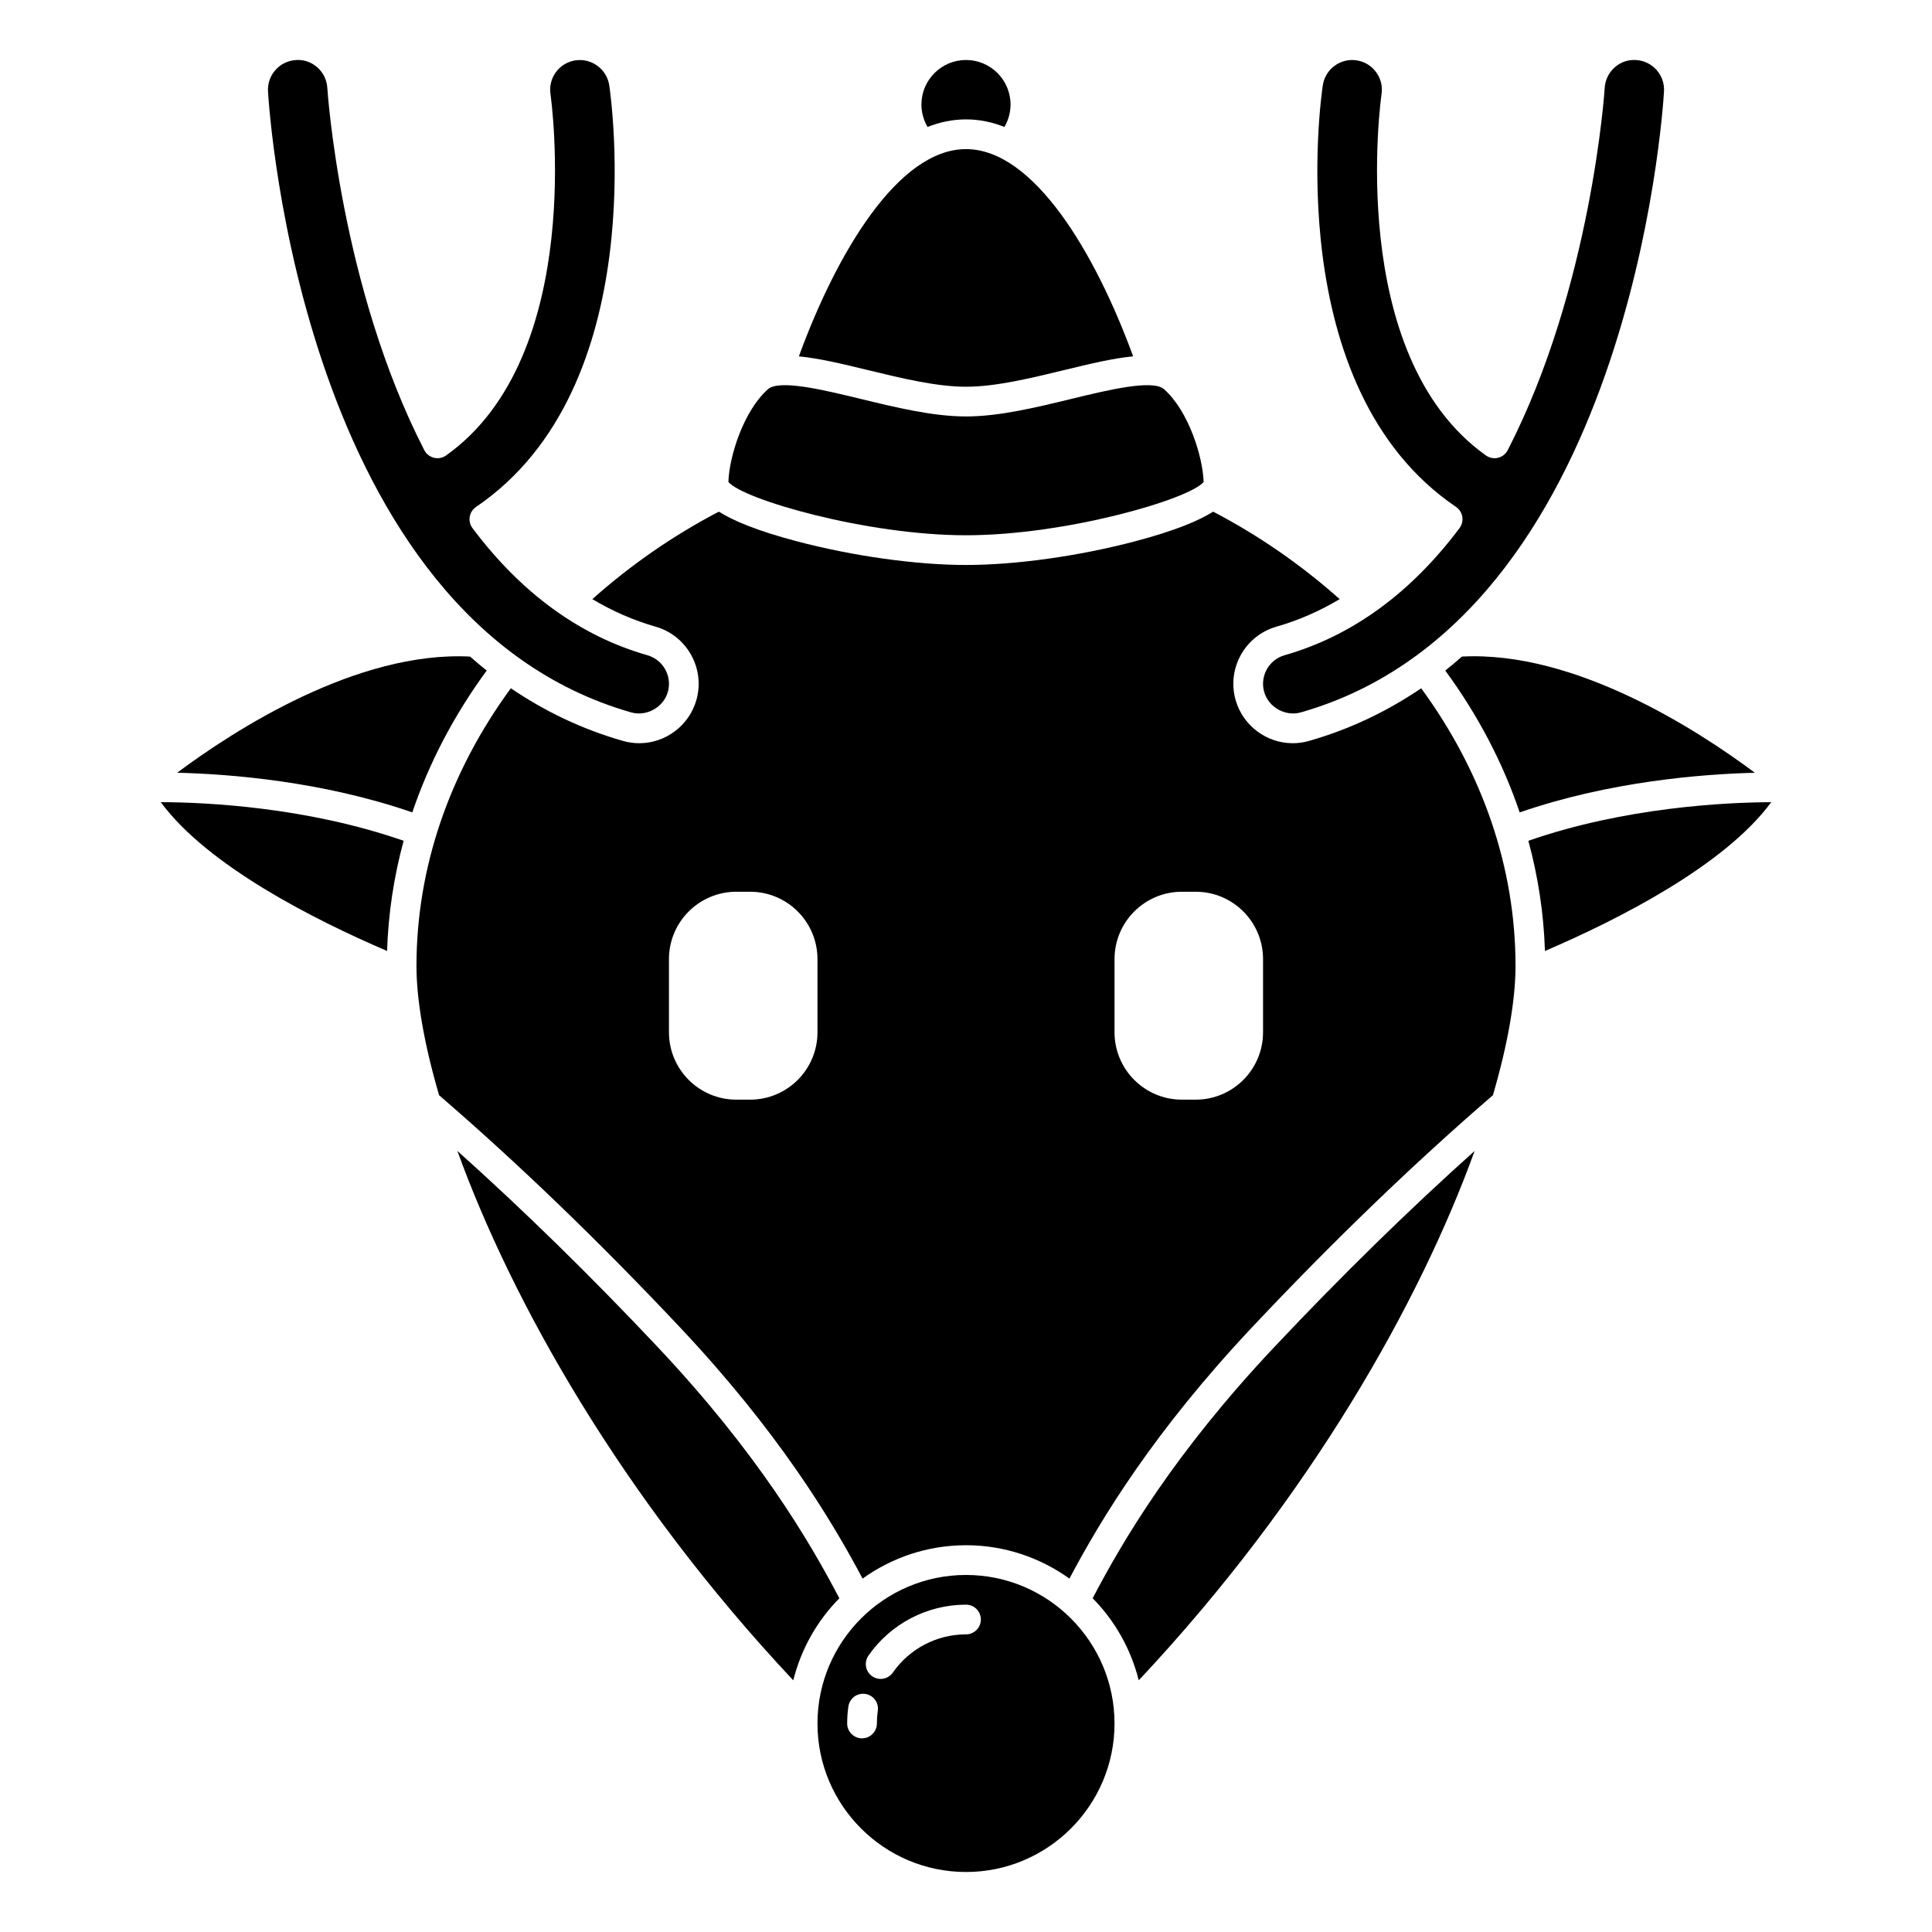
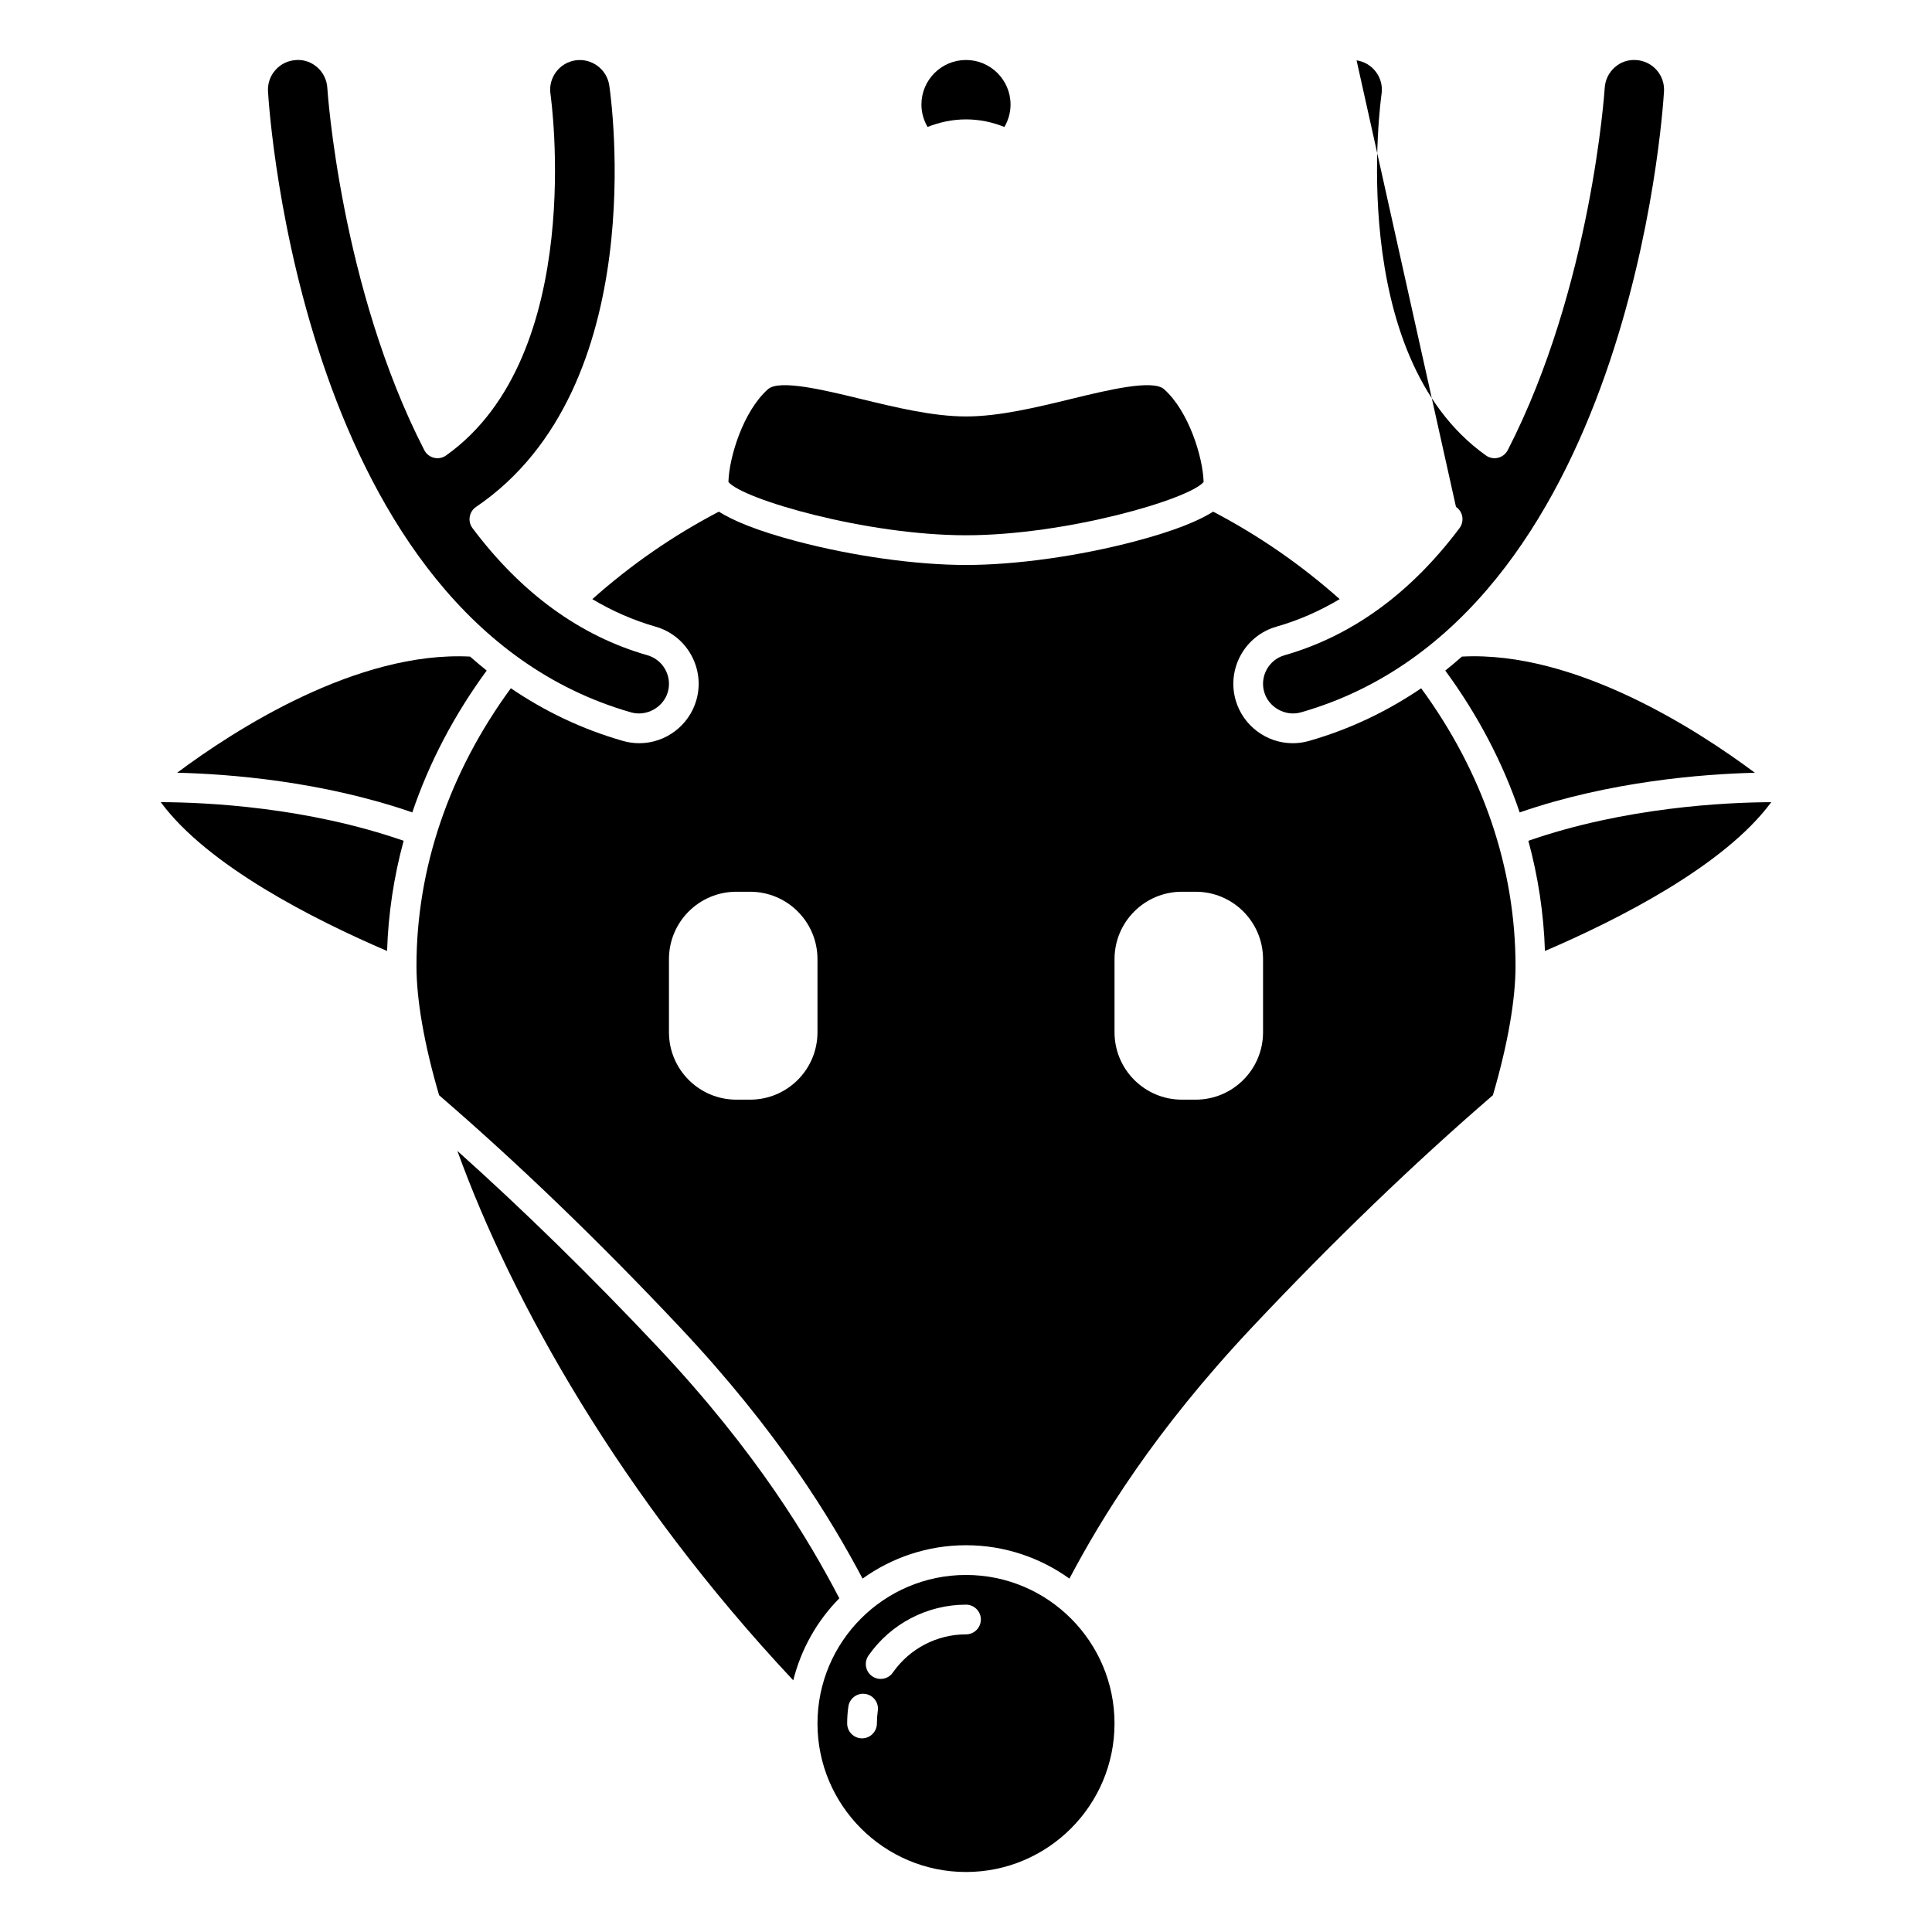
<svg xmlns="http://www.w3.org/2000/svg" fill="#000000" width="800px" height="800px" version="1.1" viewBox="144 144 512 512">
  <g>
    <path d="m246.58 396.02c0.316-9.875 1.789-19.648 4.387-29.203-25.637-8.93-52.219-10.199-64.367-10.238 12.418 16.859 40.578 31.117 59.98 39.441z" />
    <path d="m268.57 318c-29.996-1.52-62.461 19.477-77.625 30.781 13.926 0.336 38.461 2.258 62.32 10.512 4.453-13.145 11.062-25.785 19.719-37.59-1.512-1.195-2.973-2.441-4.414-3.703z" />
    <path d="m462.97 271.73c-0.191-6.582-3.91-18.727-10.48-24.586-3.004-2.668-14.902 0.219-24.465 2.543-9.457 2.297-19.234 4.676-28.023 4.676s-18.566-2.379-28.02-4.676c-9.562-2.32-21.461-5.211-24.465-2.543-6.574 5.856-10.289 18.004-10.48 24.586 3.84 4.613 36.512 14.121 62.965 14.121 26.449 0 59.121-9.508 62.969-14.121z" />
    <path d="m311.25 332.79c4.109 1.16 8.57-1.344 9.734-5.406 1.191-4.172-1.23-8.539-5.406-9.734-17.832-5.094-33.43-16.43-46.363-33.691-0.645-0.863-0.91-1.949-0.73-3.012 0.176-1.062 0.785-2.004 1.672-2.609 46.695-31.664 35.785-108.47 35.301-111.73-0.648-4.285-4.691-7.246-8.953-6.617-2.078 0.316-3.914 1.414-5.164 3.106-1.246 1.691-1.766 3.769-1.457 5.844 0.102 0.691 9.785 69.137-27.664 95.758-0.93 0.664-2.106 0.891-3.211 0.617-1.105-0.273-2.047-1.008-2.57-2.027-22.207-43.215-25.664-95.449-25.695-95.969-0.125-2.137-1.078-4.09-2.684-5.5-1.43-1.25-3.203-1.93-5.059-1.93-0.176 0-0.355 0.004-0.535 0.02-2.141 0.125-4.07 1.059-5.465 2.629-1.398 1.57-2.098 3.594-1.977 5.691 0.332 5.703 9.168 139.68 96.227 164.56z" />
-     <path d="m400 246.49c7.848 0 17.156-2.262 26.164-4.453 6.633-1.613 12.812-3.098 18.129-3.602-9.996-27.367-26.355-54.918-44.293-54.918-17.949 0-34.297 27.547-44.289 54.922 5.312 0.504 11.492 1.988 18.125 3.602 9.004 2.188 18.312 4.449 26.164 4.449z" />
    <path d="m318.41 501.1c-17.848-18.961-35.688-36.41-53.199-52.094 14.371 39.723 43.383 91.688 89.012 140.3 2.086-8.336 6.348-15.816 12.211-21.742-8.121-15.539-21.832-38.633-48.023-66.461z" />
-     <path d="m481.59 501.1c-26.285 27.93-39.953 51.016-48.023 66.457 5.859 5.926 10.125 13.406 12.211 21.742 45.629-48.602 74.641-100.57 89.012-140.29-17.52 15.688-35.359 33.141-53.199 52.094z" />
    <path d="m531.43 318c-1.445 1.262-2.906 2.512-4.418 3.707 8.652 11.801 15.27 24.438 19.719 37.59 23.816-8.238 48.445-10.168 62.328-10.508-15.168-11.32-47.668-32.367-77.629-30.789z" />
    <path d="m549.03 366.82c2.598 9.547 4.078 19.32 4.394 29.203 19.402-8.324 47.559-22.582 59.977-39.438-12.074 0.051-38.781 1.328-64.371 10.234z" />
-     <path d="m529.85 278.33c0.895 0.602 1.496 1.547 1.672 2.609 0.176 1.062-0.086 2.148-0.73 3.012-12.938 17.262-28.535 28.598-46.363 33.691-4.176 1.191-6.602 5.562-5.406 9.734 1.16 4.066 5.609 6.582 9.734 5.406 87.055-24.871 95.891-158.85 96.219-164.55 0.125-2.102-0.574-4.121-1.973-5.691-1.395-1.57-3.32-2.504-5.418-2.629-2.098-0.141-4.074 0.531-5.637 1.906-1.605 1.414-2.559 3.363-2.684 5.492-0.031 0.531-3.484 52.754-25.695 95.98-0.523 1.016-1.461 1.754-2.57 2.027-1.102 0.277-2.281 0.047-3.211-0.617-37.449-26.625-27.77-95.066-27.668-95.754 0.316-2.082-0.203-4.16-1.453-5.852s-3.086-2.789-5.164-3.106c-4.285-0.645-8.309 2.332-8.949 6.621-0.492 3.246-11.398 80.055 35.297 111.72z" />
+     <path d="m529.85 278.33c0.895 0.602 1.496 1.547 1.672 2.609 0.176 1.062-0.086 2.148-0.73 3.012-12.938 17.262-28.535 28.598-46.363 33.691-4.176 1.191-6.602 5.562-5.406 9.734 1.16 4.066 5.609 6.582 9.734 5.406 87.055-24.871 95.891-158.85 96.219-164.55 0.125-2.102-0.574-4.121-1.973-5.691-1.395-1.57-3.32-2.504-5.418-2.629-2.098-0.141-4.074 0.531-5.637 1.906-1.605 1.414-2.559 3.363-2.684 5.492-0.031 0.531-3.484 52.754-25.695 95.98-0.523 1.016-1.461 1.754-2.57 2.027-1.102 0.277-2.281 0.047-3.211-0.617-37.449-26.625-27.77-95.066-27.668-95.754 0.316-2.082-0.203-4.16-1.453-5.852s-3.086-2.789-5.164-3.106z" />
    <path d="m490.92 340.35c-1.418 0.406-2.875 0.609-4.332 0.609-6.988 0-13.211-4.695-15.133-11.422-2.387-8.348 2.465-17.078 10.812-19.465 5.852-1.672 11.441-4.125 16.762-7.297-10.121-9.016-21.348-16.812-33.531-23.18-3.711 2.348-9.977 5.031-20.707 7.859-14.863 3.926-31.609 6.269-44.789 6.269-13.184 0-29.926-2.344-44.793-6.266-10.73-2.828-17-5.519-20.711-7.863-12.188 6.371-23.41 14.168-33.523 23.184 5.324 3.172 10.91 5.625 16.758 7.293 8.348 2.387 13.199 11.121 10.812 19.465-1.922 6.727-8.145 11.422-15.133 11.422-1.461 0-2.918-0.203-4.328-0.609-11.059-3.16-20.898-7.973-29.707-13.953-16.316 22.273-25.008 47.633-25.008 73.602 0 8.793 1.973 20.5 5.996 34.246 20.895 18.023 42.348 38.676 63.781 61.453 25.988 27.609 40.008 50.719 48.445 66.645 7.738-5.543 17.188-8.84 27.41-8.84s19.668 3.297 27.41 8.84c8.387-15.84 22.379-38.945 48.445-66.645 21.43-22.77 42.879-43.426 63.781-61.453 4.023-13.75 5.996-25.453 5.996-34.246 0-25.965-8.688-51.328-25.004-73.598-8.809 5.977-18.648 10.789-29.711 13.949zm-130.28 77.207c0 9.867-7.996 17.863-17.863 17.863h-3.633c-9.863 0-17.863-7.996-17.863-17.863v-19.379c0-9.863 8-17.859 17.867-17.859h3.633c9.863 0 17.859 7.996 17.859 17.863zm118.08 0c0 9.867-7.996 17.863-17.867 17.863h-3.633c-9.863 0-17.859-7.996-17.859-17.863v-19.379c0-9.863 7.996-17.859 17.863-17.859h3.633c9.867 0 17.863 7.996 17.863 17.863z" />
    <path d="m400 175.64c3.551 0 6.941 0.715 10.18 2.004 1.043-1.793 1.625-3.824 1.625-5.938 0-6.512-5.297-11.809-11.809-11.809-6.512 0-11.809 5.297-11.809 11.809 0 2.109 0.582 4.148 1.625 5.938 3.238-1.285 6.637-2.004 10.188-2.004z" />
    <path d="m400 561.38c-21.703 0-39.359 17.656-39.359 39.359s17.656 39.359 39.359 39.359 39.359-17.656 39.359-39.359-17.656-39.359-39.359-39.359zm-23.617 39.359c0 2.172-1.762 3.938-3.938 3.938-2.172 0-3.938-1.762-3.938-3.938 0-1.492 0.105-3.004 0.32-4.492 0.309-2.152 2.305-3.656 4.453-3.344 2.152 0.309 3.648 2.297 3.344 4.453-0.16 1.121-0.242 2.258-0.242 3.383zm23.617-23.617c-7.715 0-14.965 3.781-19.387 10.125-0.762 1.098-1.988 1.684-3.231 1.684-0.777 0-1.562-0.227-2.246-0.707-1.781-1.242-2.219-3.695-0.98-5.481 5.894-8.449 15.555-13.492 25.844-13.492 2.172 0 3.938 1.762 3.938 3.938-0.004 2.172-1.766 3.934-3.938 3.934z" />
  </g>
</svg>